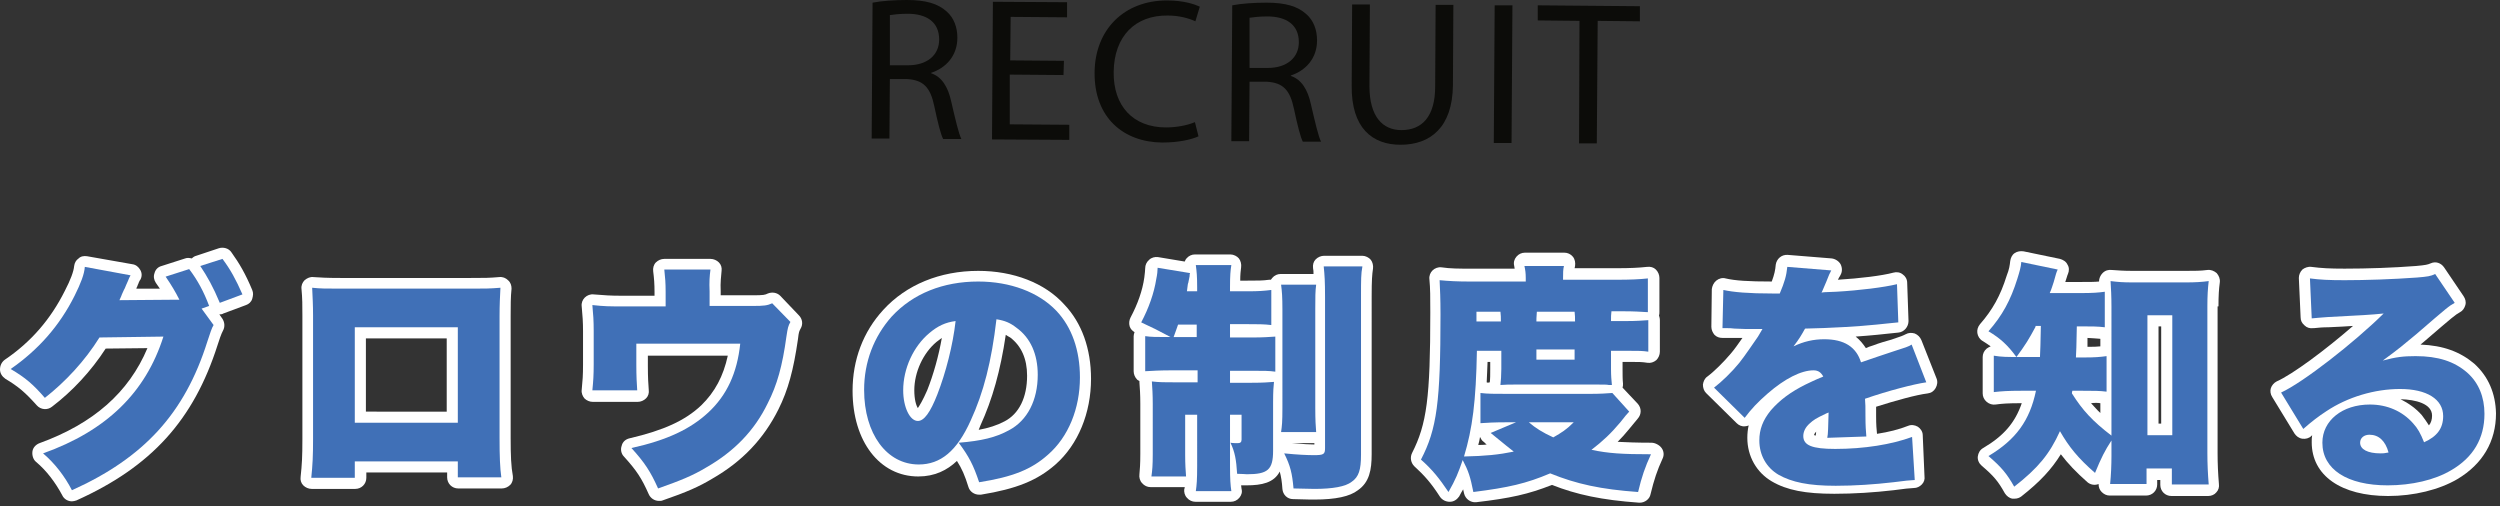
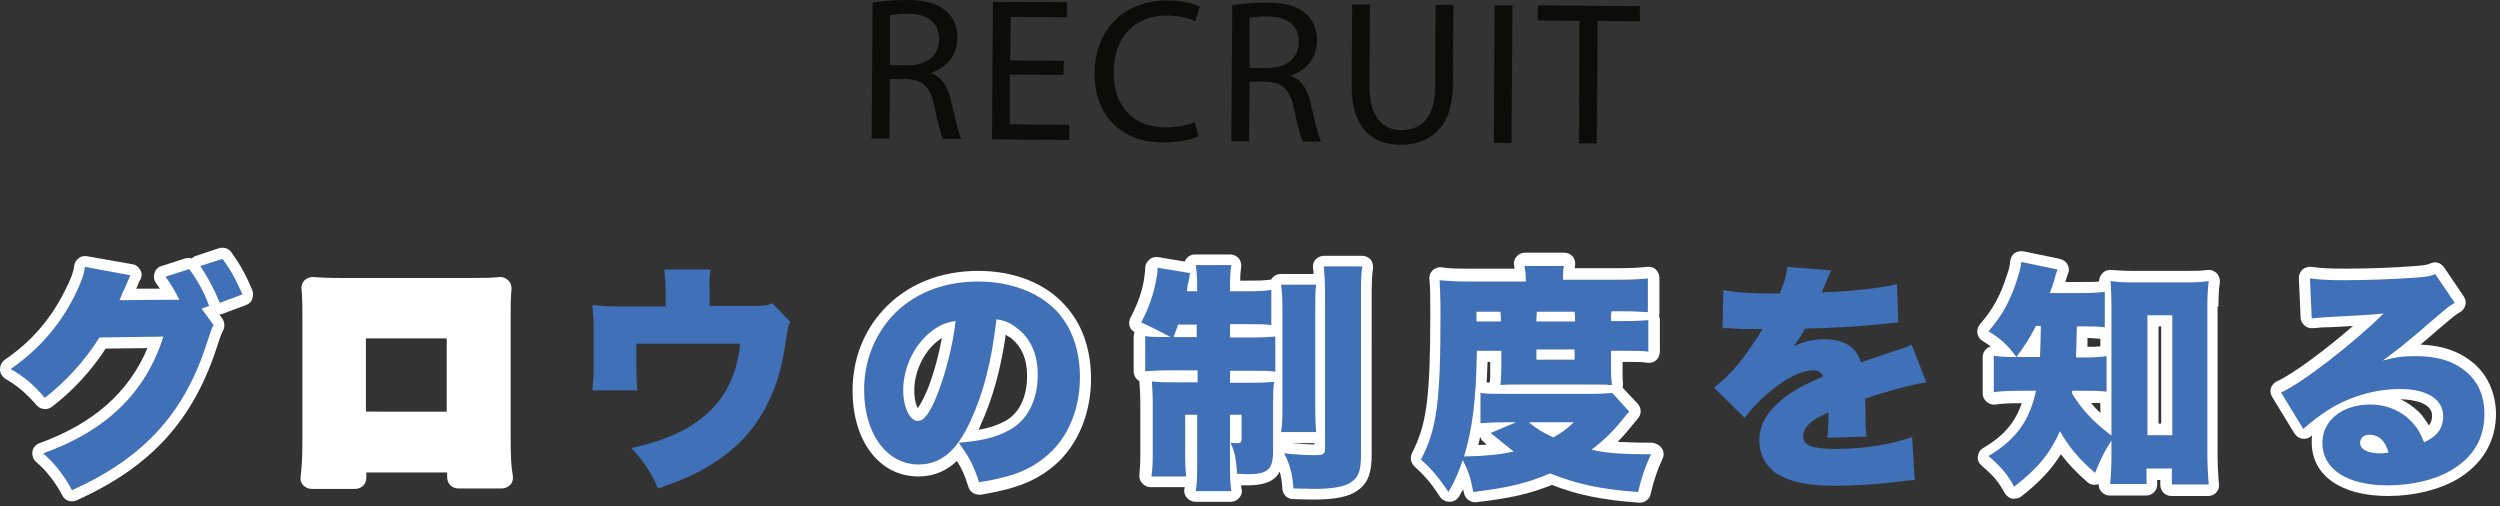
<svg xmlns="http://www.w3.org/2000/svg" version="1.1" id="レイヤー_1" x="0px" y="0px" viewBox="0 0 563 114" style="enable-background:new 0 0 563 114;" xml:space="preserve">
  <rect x="0" y="0" width="563" height="114" fill="#333333" stroke="none" />
  <style type="text/css">
	.st0{fill:#0C0C09;}
	.st1{fill:#FFFFFF;}
	.st2{fill:#4070B7;}
</style>
  <g>
    <g>
      <g>
        <path class="st0" d="M196.5,0.6c2-0.4,4.9-0.6,7.7-0.6c4.3,0,7,0.8,9,2.6c1.6,1.4,2.4,3.5,2.4,5.9c0,4.1-2.6,6.8-5.9,7.9l0,0.1     c2.4,0.8,3.8,3.1,4.5,6.3c1,4.3,1.7,7.3,2.3,8.5l-4.1,0c-0.5-0.9-1.2-3.6-2-7.4c-0.9-4.3-2.5-5.9-6.2-6.1l-3.8,0l-0.1,13.4l-4,0     L196.5,0.6z M200.4,14.7l4.1,0c4.3,0,7-2.3,7-5.8c0-4-2.9-5.8-7.1-5.8c-1.9,0-3.3,0.2-4,0.3L200.4,14.7z" />
        <path class="st0" d="M239.5,16.9l-12.1-0.1L227.4,28l13.4,0.1l0,3.4l-17.4-0.1l0.2-31l16.7,0.1l0,3.4l-12.7-0.1l-0.1,9.8     l12.1,0.1L239.5,16.9z" />
        <path class="st0" d="M269.9,30.7c-1.5,0.7-4.4,1.4-8.2,1.4c-8.7-0.1-15.3-5.6-15.2-15.8c0.1-9.7,6.7-16.2,16.3-16.2     c3.9,0,6.3,0.9,7.4,1.4l-1,3.3c-1.5-0.7-3.7-1.3-6.2-1.3c-7.3-0.1-12.1,4.6-12.2,12.7c-0.1,7.6,4.3,12.5,11.8,12.5     c2.4,0,4.9-0.5,6.5-1.2L269.9,30.7z" />
        <path class="st0" d="M277.5,1.2c2-0.4,4.9-0.6,7.7-0.6c4.3,0,7,0.8,9,2.6c1.6,1.4,2.4,3.5,2.4,5.9c0,4.1-2.6,6.8-5.9,7.9l0,0.1     c2.4,0.8,3.8,3.1,4.5,6.3c1,4.3,1.7,7.3,2.3,8.5l-4.1,0c-0.5-0.9-1.2-3.6-2-7.4c-0.9-4.3-2.5-5.9-6.2-6.1l-3.8,0l-0.1,13.4l-4,0     L277.5,1.2z M281.4,15.3l4.1,0c4.3,0,7-2.3,7-5.8c0-4-2.9-5.8-7.1-5.8c-1.9,0-3.3,0.2-4,0.3L281.4,15.3z" />
        <path class="st0" d="M308.5,1l-0.1,18.4c0,6.9,3,9.9,7.2,9.9c4.6,0,7.6-3,7.6-9.8l0.1-18.4l4,0l-0.1,18.1     c-0.1,9.5-5.1,13.4-11.8,13.4c-6.3,0-11.1-3.7-11-13.3l0.1-18.3L308.5,1z" />
        <path class="st0" d="M340.6,1.2l-0.2,31l-4,0l0.2-31L340.6,1.2z" />
        <path class="st0" d="M355.7,4.7l-9.4-0.1l0-3.4l23,0.2l0,3.4l-9.5-0.1l-0.2,27.6l-4,0L355.7,4.7z" />
      </g>
    </g>
    <g>
      <path class="st1" d="M52.1,56.8c-0.6-0.9-1.8-1.2-2.8-0.9l-5.1,1.7c-0.4,0.1-0.7,0.3-1,0.6c-0.5-0.1-1-0.2-1.5,0l-5.3,1.7    c-0.8,0.2-1.4,0.8-1.6,1.6c-0.3,0.8-0.1,1.6,0.3,2.2c0.3,0.4,0.6,0.9,0.9,1.3l-5.3,0l0.1-0.3c0.1-0.2,0.2-0.3,0.2-0.5    c0.2-0.3,0.2-0.5,0.3-0.7c0.1-0.1,0.1-0.3,0.3-0.5c0.4-0.7,0.4-1.5,0-2.2c-0.4-0.7-1-1.2-1.8-1.3l-10.2-1.8    c-0.7-0.1-1.4,0-1.9,0.5c-0.6,0.4-0.9,1-1,1.7c-0.1,1.2-0.8,3.1-2.1,5.6C11.4,71.9,7,77,1.1,81C0.4,81.5,0,82.3,0,83.2    c0,0.9,0.5,1.6,1.2,2.1c3,1.8,4.5,3.1,7.1,6c0.9,1,2.4,1.1,3.4,0.3c4.6-3.5,8.8-8,12.1-13.1l9.4-0.1C29,88.4,21,95.4,8.9,99.8    c-0.8,0.3-1.5,1-1.6,1.9s0.2,1.8,0.8,2.3c2.4,2,4.4,4.7,5.9,7.5c0.4,0.9,1.3,1.4,2.2,1.4c0.3,0,0.7-0.1,1-0.2    c16.9-7.6,26.4-18.1,31.8-35c0.3-1,0.9-2.7,1.2-3.2c0.5-0.9,0.4-1.9-0.1-2.7l-0.7-1c0.3,0,0.6,0,0.9-0.2l5.1-1.9    c0.6-0.2,1.2-0.7,1.4-1.4s0.3-1.3,0-2C55.3,61.7,53.9,59.3,52.1,56.8z" />
      <path class="st1" d="M115,98.6V71.2c0-2.4,0-4.3,0.2-6.2c0-0.7-0.2-1.4-0.8-1.9c-0.5-0.5-1.2-0.8-2-0.7c-2.4,0.2-3.1,0.2-6.5,0.2    H76.9c-3.6,0-4.6-0.1-6.3-0.2c-0.7-0.1-1.4,0.2-2,0.7c-0.5,0.5-0.8,1.2-0.7,2c0.2,2.1,0.2,3.7,0.2,6v27.8c0,4-0.1,5.7-0.4,8.5    c-0.1,0.7,0.1,1.4,0.6,1.9s1.2,0.8,1.9,0.8h9.8c1.4,0,2.5-1.1,2.5-2.5v-1.2h18.2v1.1c0,1.4,1.1,2.5,2.5,2.5h9.8    c0.7,0,1.4-0.3,1.9-0.8s0.7-1.3,0.6-2C115.1,105.1,115,102.6,115,98.6z M82.4,92.7V76.2h18.2v16.5H82.4z" />
-       <path class="st1" d="M175.7,66.6c-0.7-0.7-1.8-0.9-2.8-0.5c-0.6,0.3-0.9,0.4-3.4,0.4h-7.2l0-0.9c-0.1-2,0.1-3.4,0.2-4.6    c0.1-0.7-0.1-1.4-0.6-1.9c-0.5-0.5-1.2-0.8-1.9-0.8h-10.4c-0.7,0-1.4,0.3-1.9,0.8s-0.7,1.3-0.6,2c0.2,1.6,0.3,2.8,0.3,4.7v0.8    h-7.2c-3,0-3.8-0.1-6.5-0.3c-0.7-0.1-1.5,0.2-2,0.7c-0.5,0.5-0.8,1.2-0.7,2c0.2,2.1,0.3,3.6,0.3,5.6v7.5c0,2.4-0.1,3.7-0.3,5.7    c-0.1,0.7,0.2,1.4,0.6,1.9c0.5,0.5,1.2,0.8,1.9,0.8h10.1c0.7,0,1.4-0.3,1.9-0.8c0.5-0.5,0.7-1.2,0.6-1.9c-0.1-1.3-0.2-2.8-0.2-5.4    v-2.3h18c-1,4.6-2.9,8.2-6,11.2c-3.6,3.4-8.4,5.6-16.1,7.4c-0.9,0.2-1.6,0.8-1.8,1.7c-0.3,0.8-0.1,1.8,0.5,2.4    c2.9,3.2,4,4.9,5.6,8.5c0.4,0.9,1.3,1.5,2.3,1.5c0.3,0,0.6,0,0.8-0.1c5.5-1.9,8.2-3.1,11.2-4.9c6.8-3.9,11.6-9,14.9-15.6    c2.2-4.4,3.4-8.9,4.4-15.8c0.2-1.8,0.3-1.8,0.6-2.4c0.6-1,0.4-2.2-0.4-3L175.7,66.6z" />
      <path class="st1" d="M220.3,61c-8.6,0-16.2,3.1-21.4,8.8c-4.5,4.9-6.9,11.2-6.9,18.2c0,11.4,6.1,19.3,14.8,19.3    c3.7,0,6.5-1.4,8.7-3.5c1.1,1.7,1.8,3.3,2.6,5.9c0.3,1,1.3,1.7,2.4,1.7c0.1,0,0.3,0,0.4,0c8-1.3,12.7-3.2,16.8-6.8    c5.1-4.5,8-11.6,8-19.3c0-6.8-2.1-12.6-6-16.7C235.3,63.7,228.2,61,220.3,61z M206.7,91.9c-0.4-0.6-0.8-2-0.8-4    c0-4.1,2-8.4,5-10.9c0,0,0,0,0,0c0.4-0.3,0.8-0.6,1.2-0.9c-0.7,4-1.9,8.3-3.3,11.8C207.8,90.2,207.1,91.3,206.7,91.9z M220.8,95.8    c2.7-5.9,4.5-12.3,5.7-20.4c0.3,0.2,0.6,0.4,1,0.6c2.5,1.9,3.8,4.8,3.8,8.6c0,4.9-1.8,8.6-5.1,10.3c-1.7,0.9-3.6,1.5-5.8,1.9    C220.5,96.5,220.7,96.1,220.8,95.8z" />
      <path class="st1" d="M306.8,57.6h-8.6c-0.7,0-1.4,0.3-1.9,0.8c-0.5,0.5-0.7,1.2-0.6,2c0.1,0.4,0.1,0.8,0.1,1.3h-7.4    c-0.7,0-1.4,0.3-1.9,0.9c-0.1,0.1-0.2,0.3-0.3,0.4c-0.1,0-0.2,0-0.4,0c-1.4,0.2-2.5,0.2-5,0.2h-1.5c0-1.4,0.1-2.2,0.2-3    c0.1-0.7-0.1-1.5-0.5-2s-1.2-0.9-1.9-0.9h-8c-0.7,0-1.4,0.3-1.9,0.9c-0.2,0.2-0.3,0.5-0.4,0.7l-6-1c-0.7-0.1-1.5,0.1-2,0.6    c-0.6,0.5-0.9,1.2-0.9,1.9c0,0.4-0.1,1.3-0.2,2.1c-0.4,2.9-1.5,6-3.1,9c-0.3,0.6-0.4,1.3-0.2,2c0.2,0.6,0.6,1,1.1,1.3    c-0.1,0.3-0.2,0.6-0.2,0.9v7.9c0,0.7,0.3,1.4,0.8,1.9c0.1,0.1,0.3,0.2,0.5,0.3c0,0.1,0,0.2,0,0.3c0.1,1.4,0.2,2.7,0.2,4.8v11.3    c0,2.4-0.1,3.5-0.2,4.6c-0.1,0.7,0.1,1.5,0.6,2c0.5,0.6,1.2,0.9,1.9,0.9h7.7c0,0.1,0,0.3-0.1,0.4c-0.1,0.7,0.1,1.5,0.6,2    c0.5,0.6,1.2,0.9,1.9,0.9h8c0.7,0,1.4-0.3,1.9-0.9c0.5-0.6,0.7-1.3,0.5-2c0-0.3-0.1-0.5-0.1-0.8c0.5,0,0.9,0,1.2,0    c3.5,0,6.2-0.6,7.5-3.1c0.3,1.1,0.5,2.3,0.6,3.9c0.1,1.3,1.1,2.3,2.4,2.3c3.7,0.1,3.8,0.1,4.8,0.1c4.8,0,8-0.7,9.8-2.1    c2.6-1.8,3.1-4.6,3.1-8.1V66.6c0-3.5,0.1-4.8,0.3-6.1c0.1-0.7-0.1-1.5-0.5-2S307.5,57.6,306.8,57.6z M296,99.8v0.3    c-1,0-2.6-0.1-5-0.3H296z" />
      <path class="st1" d="M371.9,99.7c-3.3,0-5.6-0.1-7.6-0.2c0.9-0.9,1.7-1.8,2.6-2.9c1.1-1.3,1.5-1.8,1.9-2.3c0.9-1,0.9-2.4,0-3.4    l-3.4-3.6c0.1-0.3,0.1-0.6,0.1-0.9c-0.1-0.9-0.1-2-0.1-3.3v-1.6h1.3c2.3,0,3.1,0,4.3,0.2c0.7,0.1,1.4-0.1,2-0.6    c0.5-0.5,0.8-1.2,0.8-1.9v-7.1c0-0.4-0.1-0.7-0.2-1.1c0.1-0.2,0.1-0.5,0.1-0.8v-7.6c0-0.7-0.3-1.4-0.8-1.9c-0.5-0.5-1.2-0.7-2-0.6    c-1.8,0.2-3.8,0.3-6.8,0.3h-9.5c0-0.2,0.1-0.3,0.1-0.5c0.1-0.7,0-1.5-0.5-2.1c-0.5-0.6-1.2-0.9-1.9-0.9h-8.9    c-0.7,0-1.4,0.3-1.9,0.9c-0.5,0.6-0.7,1.3-0.5,2.1c0,0.2,0.1,0.4,0.1,0.6h-10.1c-2.4,0-4.4,0-6.4-0.3c-0.7-0.1-1.5,0.2-2,0.7    c-0.5,0.5-0.8,1.2-0.7,2c0.2,2.1,0.2,4,0.2,7.5c0,19.2-0.8,25.1-4.1,31.6c-0.5,1-0.3,2.2,0.5,3c2.3,2.1,3.8,3.8,5.8,6.9    c0.5,0.7,1.3,1.1,2.2,1.1c0.9,0,1.6-0.5,2.1-1.2c0.3-0.6,0.6-1.1,0.9-1.6c0.1,0.3,0.1,0.6,0.2,0.9c0.3,1.3,1.5,2.1,2.7,2    c7.7-0.9,11.8-1.8,17.1-3.9c5.6,2.2,11.2,3.4,19.6,4c0.1,0,0.1,0,0.2,0c1.1,0,2.2-0.8,2.4-1.9c0.8-3.3,1.5-5.4,2.7-8    c0.4-0.8,0.3-1.7-0.2-2.4S372.7,99.7,371.9,99.7z M334.8,86.1c0.1-1.4,0.1-2.9,0.2-4.6h0.6v1.6c0,1.2,0,2.2-0.1,3    C335.2,86.2,335,86.2,334.8,86.1z M333.3,98.4c0.2,0.4,0.4,0.8,0.7,1c0.3,0.2,0.5,0.5,0.8,0.7c-0.6,0.1-1.3,0.1-1.9,0.1    C333.1,99.6,333.2,99,333.3,98.4z" />
-       <path class="st1" d="M432.7,76.6c-0.3-0.7-0.8-1.2-1.5-1.5c-0.7-0.2-1.4-0.2-2.1,0.2c-0.6,0.3-0.8,0.4-3.2,1.2l-0.7,0.2    c-1.8,0.5-3.2,1-3.4,1.1c-0.7,0.2-1.2,0.4-1.6,0.6c-0.6-0.9-1.3-1.8-2.3-2.6c1.8-0.1,3.5-0.3,4.8-0.4c1.6-0.2,3.2-0.3,4.8-0.5    c1.3-0.1,2.3-1.3,2.3-2.6l-0.3-8.6c0-0.8-0.4-1.5-1-1.9c-0.6-0.5-1.4-0.6-2.1-0.4c-2.6,0.7-7.6,1.3-12.5,1.6    c0.2-0.4,0.3-0.6,0.5-0.9l0.1-0.2c0.4-0.7,0.4-1.6,0-2.4c-0.4-0.7-1.2-1.2-2-1.3l-9.9-0.8c-1.4-0.1-2.5,0.9-2.7,2.2    c-0.1,1.2-0.3,2.2-0.9,3.8c-5.3,0-8.3-0.2-10.4-0.7c-0.7-0.2-1.5,0-2.1,0.5s-0.9,1.2-1,1.9l-0.1,8.5c0,0.7,0.3,1.3,0.7,1.8    c0.5,0.5,1.1,0.7,1.8,0.7h0.8c0.7,0,1,0,1.7,0c0,0,0.1,0,0.1,0c0.9,0,1.4,0,1.9,0c-0.9,1.3-1.9,2.7-2.6,3.5    c-1.6,1.9-3.7,4-5.3,5.2c-0.6,0.4-0.9,1.1-1,1.8c0,0.7,0.2,1.4,0.7,1.9l6.9,6.8c0.5,0.5,1.2,0.8,1.9,0.7c0.3,0,0.6-0.1,0.8-0.2    c-0.2,0.9-0.3,1.8-0.3,2.8c0,4.2,2.1,7.8,5.5,9.8c3.4,2,7.6,2.8,14.1,2.8c4.4,0,9-0.3,13.3-0.8c3.1-0.4,3.1-0.4,4.6-0.5    c0.7,0,1.3-0.3,1.8-0.8c0.5-0.5,0.7-1.2,0.6-1.8L433,98c0-0.8-0.5-1.5-1.1-1.9c-0.7-0.4-1.5-0.5-2.2-0.2c-2,0.8-4.4,1.4-7,1.8    c-0.1-1.1-0.2-1.9-0.2-4c0-1,0-1.6,0-2.1c4.4-1.4,9.1-2.7,11.6-3c0.8-0.1,1.4-0.5,1.8-1.2c0.4-0.7,0.5-1.5,0.2-2.2L432.7,76.6z     M409,97.2c0,0.4-0.1,0.7-0.1,0.9c0,0,0,0,0,0c-0.2-0.1-0.3-0.1-0.4-0.1C408.6,97.7,408.7,97.5,409,97.2z" />
      <path class="st1" d="M499.6,69c0-2.5,0.1-3.9,0.3-5.4c0.1-0.8-0.2-1.5-0.7-2.1c-0.6-0.5-1.3-0.8-2.1-0.7c-1.5,0.2-2.9,0.2-4.8,0.2    h-12c-2.2,0-3.2-0.1-4.7-0.2c-0.8-0.1-1.5,0.1-2.1,0.7c-0.5,0.5-0.8,1.2-0.8,1.9c-1,0.1-2.1,0.1-4,0.1h-3.6    c0.4-1.1,0.4-1.4,0.6-1.8c0.3-0.7,0.3-1.5-0.1-2.1c-0.3-0.7-1-1.1-1.7-1.3l-8.2-1.7c-0.7-0.1-1.4,0-2,0.4c-0.6,0.4-0.9,1.1-1,1.8    c-0.1,0.9-0.2,1.8-0.8,3.3c-1.4,4.5-3.2,7.7-6,10.9c-0.5,0.6-0.7,1.3-0.6,2c0.1,0.7,0.5,1.4,1.2,1.8c0.7,0.4,1.2,0.8,1.8,1.2    c-0.3,0.1-0.6,0.3-0.9,0.5c-0.6,0.5-0.9,1.2-0.9,1.9v8.2c0,0.7,0.3,1.4,0.9,1.9s1.3,0.7,2,0.6c1.5-0.2,2.7-0.3,5.8-0.3h0.1    c-1.5,4.4-4.1,7.4-8.7,10.1c-0.7,0.4-1.1,1.1-1.2,1.9c-0.1,0.8,0.3,1.6,0.9,2.1c2.7,2.3,3.7,3.5,5.2,6.2c0.4,0.6,1,1.1,1.7,1.2    c0.2,0,0.3,0,0.5,0c0.6,0,1.1-0.2,1.5-0.5c4.2-3.3,6.8-6.1,8.9-9.5c1.6,2.1,3.4,4,6,6.3c0.6,0.5,1.4,0.7,2.2,0.5    c0.1,0,0.2-0.1,0.3-0.1c0,0.7,0.2,1.3,0.7,1.8c0.5,0.5,1.1,0.8,1.8,0.8h8.2c1.4,0,2.5-1.1,2.5-2.5v-1h0.7v1.1    c0,1.4,1.1,2.5,2.5,2.5h8.3c0.7,0,1.4-0.3,1.8-0.8c0.5-0.5,0.7-1.2,0.6-1.9c-0.2-2.4-0.3-4.6-0.3-6.9V69z M486.1,95.5V73.5h0.6    v21.9H486.1z M473,76.3V78c-0.8,0.1-1.6,0.1-2.9,0.1c0-0.5,0-1.1,0-2C471.3,76.2,472.2,76.2,473,76.3z M473,90.8v2.2    c-0.8-0.7-1.4-1.5-2.1-2.2C471.7,90.7,472.4,90.7,473,90.8z" />
      <path class="st1" d="M557.2,81.9c-3.2-2.7-7-4.1-12.1-4.3c0.2-0.2,0.4-0.3,0.6-0.5c7.1-6.1,7.1-6.1,8.3-6.8c0.6-0.3,1-0.9,1.2-1.6    s0-1.4-0.4-2l-4.4-6.5c-0.7-1-1.9-1.4-3-0.9c-0.7,0.3-1.1,0.4-3.3,0.6c-5.1,0.4-11,0.6-16.1,0.6c-3.3,0-5.2-0.1-7.5-0.4    c-0.7-0.1-1.5,0.2-2,0.6c-0.5,0.5-0.8,1.2-0.8,1.9l0.4,8.9c0,0.7,0.3,1.3,0.9,1.8c0.5,0.5,1.2,0.7,1.9,0.6l0.2,0    c1-0.1,1.9-0.2,3.3-0.2c2.3-0.1,4.1-0.2,5.5-0.3c-6.2,5.4-13.6,10.9-17.2,12.5c-0.6,0.3-1.1,0.9-1.3,1.5s-0.1,1.4,0.3,2l5,8.2    c0.4,0.6,1,1.1,1.8,1.2c0.7,0.1,1.5-0.1,2-0.6c0.1-0.1,0.2-0.2,0.2-0.2c-0.1,0.5-0.1,1-0.1,1.6c0,7.5,6.6,12.1,17.2,12.1    c5.8,0,11.5-1.4,15.6-3.8c5.7-3.4,8.7-8.5,8.7-14.8C562,88.6,560.4,84.8,557.2,81.9z M547.7,93.6c0,0.8-0.2,1.6-0.7,2.2    c-0.5-0.8-1-1.5-1.6-2.3c-1.3-1.5-3-2.7-4.8-3.6C544,90,547.7,90.9,547.7,93.6z" />
    </g>
    <g>
      <g>
        <path class="st2" d="M48.1,73.2c-0.4,0.6-0.8,1.9-1.4,3.7c-5.1,16.2-14.3,26.2-30.5,33.5c-1.6-3.1-3.8-6-6.5-8.3     C24,97,32.8,88.4,36.8,75.8L22.4,76c-3.3,5.3-7.7,10-12.3,13.6c-2.6-3-4.3-4.5-7.7-6.5c6.2-4.3,11-9.7,14.4-16.5     c1.4-2.8,2.2-4.9,2.3-6.5L29.4,62c-0.3,0.5-0.3,0.6-0.6,1.3c-0.1,0.2-0.2,0.5-0.4,0.9c-0.2,0.5-0.4,1-0.5,1.1     c-0.4,0.8-0.6,1.4-0.6,1.4c-0.1,0.2-0.2,0.5-0.4,0.9l12.3-0.1h1.2c-0.9-1.8-1.8-3.3-3.1-5.2l5.3-1.7c1.9,2.5,3.3,5.1,4.5,8.3     l-1.7,0.6L48.1,73.2z M50.1,58.3c1.8,2.4,3,4.6,4.5,8l-5.1,1.9c-1.5-3.6-2.8-5.9-4.4-8.3L50.1,58.3z" />
-         <path class="st2" d="M79.9,103.9v3.7h-9.8c0.3-3,0.4-4.8,0.4-8.8V71c0-2.3-0.1-4-0.2-6.2c1.9,0.2,3,0.2,6.5,0.2H106     c3.3,0,4.2,0,6.7-0.2c-0.1,1.9-0.2,3.8-0.2,6.4v27.4c0,4.2,0.1,6.8,0.4,8.9h-9.8v-3.6H79.9z M103.1,73.7H79.9v21.5h23.2V73.7z" />
        <path class="st2" d="M169.5,68.9c2.6,0,3.3-0.1,4.4-0.6l4.1,4.2c-0.5,0.9-0.6,1.3-0.9,3.3c-0.9,6.6-2.1,10.9-4.2,15     c-3,6.2-7.6,10.9-13.9,14.5c-3,1.8-5.7,2.9-10.8,4.7c-1.7-3.8-3-5.8-6-9.1c8.1-1.8,13.3-4.3,17.3-8c4.2-3.9,6.5-8.9,7.2-15.5     h-23.4v4.8c0,2.5,0.1,4.2,0.2,5.7h-10.1c0.2-2,0.3-3.4,0.3-5.9v-7.5c0-2.2-0.1-3.7-0.3-5.8c2.8,0.3,3.7,0.3,6.8,0.3h9.7v-3.3     c0-1.9-0.1-3.2-0.3-5H160c-0.2,1.4-0.3,2.9-0.2,4.9v3.3H169.5z" />
        <path class="st2" d="M218.6,94.7c-3.1,6.9-6.8,9.9-11.7,9.9c-7.2,0-12.3-6.9-12.3-16.8c0-6.3,2.2-12,6.2-16.5     c4.8-5.2,11.6-7.9,19.5-7.9c7.2,0,13.6,2.4,17.6,6.6c3.5,3.7,5.3,8.9,5.3,15c0,7-2.6,13.4-7.2,17.4c-3.7,3.3-7.9,5-15.5,6.2     c-1.3-3.9-2.3-5.8-4.6-8.9c5.1-0.4,8.4-1.2,11.3-2.8c4.2-2.2,6.5-6.8,6.5-12.5c0-4.6-1.6-8.3-4.8-10.6c-1.4-1.1-2.6-1.6-4.5-1.9     C223.3,81.4,221.5,88.4,218.6,94.7z M209.3,75c-3.6,3-5.9,8-5.9,12.9c0,3.8,1.5,6.9,3.3,6.9c1.4,0,2.8-1.9,4.4-6     c1.9-4.9,3.5-11.1,4.1-16.5C212.9,72.6,211.2,73.4,209.3,75z" />
        <path class="st2" d="M263.9,83.4c-2.6,0-4.4,0.1-6,0.2v-7.9c1.3,0.2,2.7,0.2,4.8,0.2h0.9c-2.6-1.4-4.2-2.2-6.6-3.3     c1.7-3.2,2.9-6.6,3.4-9.8c0.2-0.9,0.3-1.9,0.3-2.5l7.3,1.2c-0.1,0.3-0.1,0.3-0.1,0.7l-0.3,1.5c-0.1,0.2-0.1,0.3-0.3,1.9h2.3v-0.9     c0-2.5-0.1-3.5-0.3-5h8c-0.2,1.2-0.3,2.4-0.3,4.9v1h4c2.5,0,3.7-0.1,5.3-0.3v7.9c-1.6-0.2-3.1-0.2-5.3-0.2h-4V76h5.2     c2.2,0,3.5-0.1,5-0.2v7.9c-1.4-0.2-2.6-0.2-5.2-0.2h-5v2.7h4.9c2.6,0,3.6-0.1,5-0.2c-0.1,1-0.2,2-0.2,4.6v10.9     c0,4.3-1.2,5.3-5.9,5.3c-0.3,0-1.1-0.1-2.2-0.1c-0.2-3.2-0.5-4.9-1.5-7c0.5,0.1,1.4,0.1,1.6,0.1c0.6,0,0.9-0.2,0.9-0.8v-5.6H277     V105c0,2.9,0.1,4.3,0.3,5.6h-8c0.2-1.4,0.3-2.5,0.3-5.7V93.4h-2.7v9.1c0,2.1,0.1,3.4,0.2,4.8h-7.8c0.2-1.4,0.3-2.5,0.3-5V91     c0-2.2-0.1-3.6-0.2-5.1c1.7,0.2,2.8,0.2,5.3,0.2h5v-2.7H263.9z M269.5,73.1h-4.2c-0.4,1.2-0.5,1.4-1,2.8h5.2V73.1z M296.4,64.1     c-0.2,1.5-0.2,2.8-0.2,5.4v22.3c0,3,0.1,4.1,0.2,5.5h-7.9c0.2-1.4,0.3-2.2,0.3-5.5V69.7c0-2.8-0.1-4.1-0.3-5.6H296.4z      M306.8,60.1c-0.3,1.5-0.3,3-0.3,6.5v35.8c0,3.4-0.5,5-2.1,6.1c-1.4,1.1-4.3,1.6-8.4,1.6c-1,0-1,0-4.7-0.1     c-0.3-3.4-0.7-5.1-2.1-7.9c3,0.3,5.2,0.4,6.7,0.4c2.2,0,2.5-0.2,2.5-1.6v-34c0-3.5-0.1-5-0.3-6.9H306.8z" />
        <path class="st2" d="M366.9,92.7c-0.5,0.5-0.9,1-2,2.4c-2.1,2.5-3.9,4.2-6.5,6.2c3.8,0.8,6.9,1,13.4,1c-1.3,2.8-2.1,5.1-2.9,8.5     c-8.4-0.6-13.9-1.8-19.8-4.2c-5.4,2.3-9.4,3.2-17.3,4.2c-0.7-3.5-1.1-4.7-2.4-7.2c-1,2.9-1.6,4.4-3.2,7.2c-2.1-3.1-3.6-5-6.2-7.3     c3.6-6.9,4.4-13,4.4-32.7c0-3.6-0.1-5.6-0.2-7.7c2.1,0.2,4.1,0.3,6.7,0.3h12.7v-0.8c0-1.1-0.1-1.8-0.3-2.7h8.9     c-0.2,0.8-0.2,1.6-0.2,2.8V63h12c3.2,0,5.3-0.1,7.1-0.3v7.6c-1.8-0.1-3-0.2-5.6-0.2h-2.6c-0.1,0.9-0.1,1.1-0.1,2.2h3.7     c2.1,0,3.1-0.1,4.7-0.2v7.1c-1.3-0.2-2.2-0.2-4.6-0.2h-3.8v4.1c0,1.5,0.1,2.6,0.2,3.6c-0.2,0-0.2,0-0.7,0     c-0.4-0.1-1.1-0.1-2.8-0.1h-18c-1.4,0-2.5,0-3.6,0.1c0.1-0.9,0.2-2.2,0.2-3.6v-4.1h-5.5c-0.2,11.4-1,17.5-2.9,23.8     c4.8-0.1,7.8-0.4,11.2-1.1c-1.4-1.1-1.4-1.1-5.2-4.2l5.7-2.4H339c-2.3,0-4.2,0.1-5.6,0.2v-6.8c1.6,0.2,3.1,0.2,6.2,0.2h18.3     c2.6,0,3.8-0.1,5.2-0.2L366.9,92.7z M338,72.4c0-1,0-1.3-0.1-2.2h-5.4v2.2H338z M344.3,95.1c1.5,1.3,3.1,2.3,5.5,3.4     c1.9-1.1,2.9-1.7,4.6-3.4H344.3z M354.7,72.4c0-1,0-1.3-0.1-2.2h-8.5c-0.1,1.5-0.1,1.5-0.1,2.2H354.7z M346,81h8.6v-2.3H346V81z" />
        <path class="st2" d="M388.1,65.3c2.3,0.5,5.6,0.8,11.2,0.8c0.3,0,0.9,0,1.5,0c1.1-2.6,1.5-4,1.7-6l9.9,0.8     c-0.4,0.8-0.5,0.9-1.1,2.5c-0.7,1.6-1,2.4-1.1,2.5c0.5-0.1,0.5-0.1,3.3-0.2c5.3-0.3,10.8-1,13.7-1.7l0.3,8.6     c-1.7,0.2-3.3,0.3-4.9,0.5c-3.8,0.4-10.6,0.8-16.1,0.9c-0.9,1.6-1.3,2.3-2.6,4c2.3-1.1,4.5-1.6,6.9-1.6c4.5,0,7.2,1.7,8.3,5.2     c0.9-0.3,0.9-0.3,3.8-1.3c0.2-0.1,1.6-0.5,3.3-1.1c3.1-1,3.5-1.1,4.3-1.6l3.3,8.5c-2.8,0.4-8.6,1.9-13.8,3.7     c0.1,1.5,0.1,1.5,0.1,3.9c0,2.4,0.1,3.2,0.2,4.6l-8.8,0.3c0.2-0.8,0.2-2.5,0.3-5.7l-0.5,0.2c-2.5,1.2-2.8,1.4-3.8,2.3     c-0.9,0.8-1.4,1.8-1.4,2.8c0,2.1,2,2.9,7.2,2.9c6.5,0,12.7-1,17.3-2.7l0.6,9.7c-1.6,0.1-1.6,0.1-4.8,0.5c-4.3,0.5-8.8,0.8-13,0.8     c-6.1,0-9.9-0.8-12.9-2.5c-2.7-1.6-4.3-4.4-4.3-7.7c0-2.5,0.8-4.6,2.6-6.8c2-2.3,4.4-4.1,7.8-5.8c1.3-0.6,1.8-0.9,4-1.8     c-0.5-0.9-1.1-1.4-2.2-1.4c-2.8,0-6.5,1.9-10.3,5.2c-2.3,2-3.7,3.5-5.2,5.5l-6.9-6.8c1.7-1.3,4-3.5,5.7-5.6     c1.2-1.5,3.3-4.6,4.2-5.9c0.8-1.4,0.8-1.4,1-1.7c-0.8,0-1.4,0-1.7,0c-2.3,0-2.3,0-4.6-0.1c-0.8-0.1-1.1-0.1-1.9-0.1     c-0.1,0-0.4,0-0.8,0L388.1,65.3z" />
        <path class="st2" d="M458.4,73.6c-1.5,2.8-2.3,4.1-4.3,6.8c-1.9-2.6-3.6-4.2-6.3-5.8c3.1-3.5,5-7,6.5-11.8     c0.5-1.6,0.8-2.6,0.9-3.8l8.2,1.7c-0.3,0.6-0.4,1-0.9,2.8c-0.3,0.8-0.4,1.4-0.9,2.5h7.1c2.5,0,3.9-0.1,5.3-0.3v8     c-1.6-0.2-3.1-0.2-5.3-0.2h-1c-0.1,5.1-0.1,5.1-0.2,7h1.9c2.4,0,3.5-0.1,5-0.3v8c-1.6-0.2-2.8-0.2-5.3-0.2h-2.4     c-0.1,0.3-0.1,0.4-0.1,0.6c2.4,3.8,4.6,6.2,8.9,9.5V69c0-2.2-0.1-4.1-0.2-5.7c1.6,0.2,2.7,0.3,5,0.3h12c2.1,0,3.6-0.1,5.1-0.3     c-0.2,1.7-0.3,3.3-0.3,5.7v33c0,2.4,0.1,4.6,0.3,7.1h-8.3v-3.6h-5.7v3.5h-8.2c0.2-1.9,0.3-4.3,0.3-6.3v-3.5     c-1.5,2.3-2.3,3.9-3.7,7.3c-3.8-3.3-5.9-5.9-7.9-9.4c-2.3,5.1-4.9,8.3-10.3,12.5c-1.7-3-2.9-4.4-5.8-6.9c6.2-3.7,9.3-8,10.7-14.7     h-3.3c-3,0-4.4,0.1-6.2,0.3v-8.2c1.8,0.3,2.9,0.3,6.3,0.3h4.1c0.1-2.2,0.1-2.2,0.2-7H458.4z M483.6,98h5.6V71h-5.6V98z" />
        <path class="st2" d="M520.2,62.7c2.3,0.3,4.3,0.4,7.8,0.4c4.8,0,10.8-0.2,16.3-0.6c2.4-0.2,3.1-0.3,4.1-0.8l4.4,6.5     c-1.4,0.8-1.4,0.8-8.7,7.1c-2.9,2.4-3.8,3.2-7.5,5.9c3-0.8,4.6-1,7.4-1c5.1,0,8.7,1.2,11.6,3.7c2.6,2.3,3.9,5.5,3.9,9.3     c0,5.5-2.5,9.8-7.5,12.7c-3.7,2.2-8.9,3.4-14.3,3.4c-9.1,0-14.7-3.6-14.7-9.6c0-5,4.5-8.6,10.7-8.6c3.9,0,7.3,1.5,9.7,4.2     c1.1,1.2,1.7,2.3,2.5,4.3c2.9-1.3,4.3-3.1,4.3-5.9c0-3.8-3.7-6.1-9.7-6.1c-5.7,0-11.8,1.8-16.6,5c-1.7,1.1-3.4,2.4-5.2,4l-5-8.2     c5-2.3,16.4-11.2,23.1-17.8c-2.9,0.3-5,0.4-12.6,0.8c-1.5,0.1-2.5,0.2-3.6,0.3L520.2,62.7z M533.6,97.9c-1.2,0-2.1,0.7-2.1,1.8     c0,1.5,1.7,2.4,4.6,2.4c0.6,0,0.8,0,1.8-0.2C537.2,99.3,535.7,97.9,533.6,97.9z" />
      </g>
    </g>
  </g>
</svg>